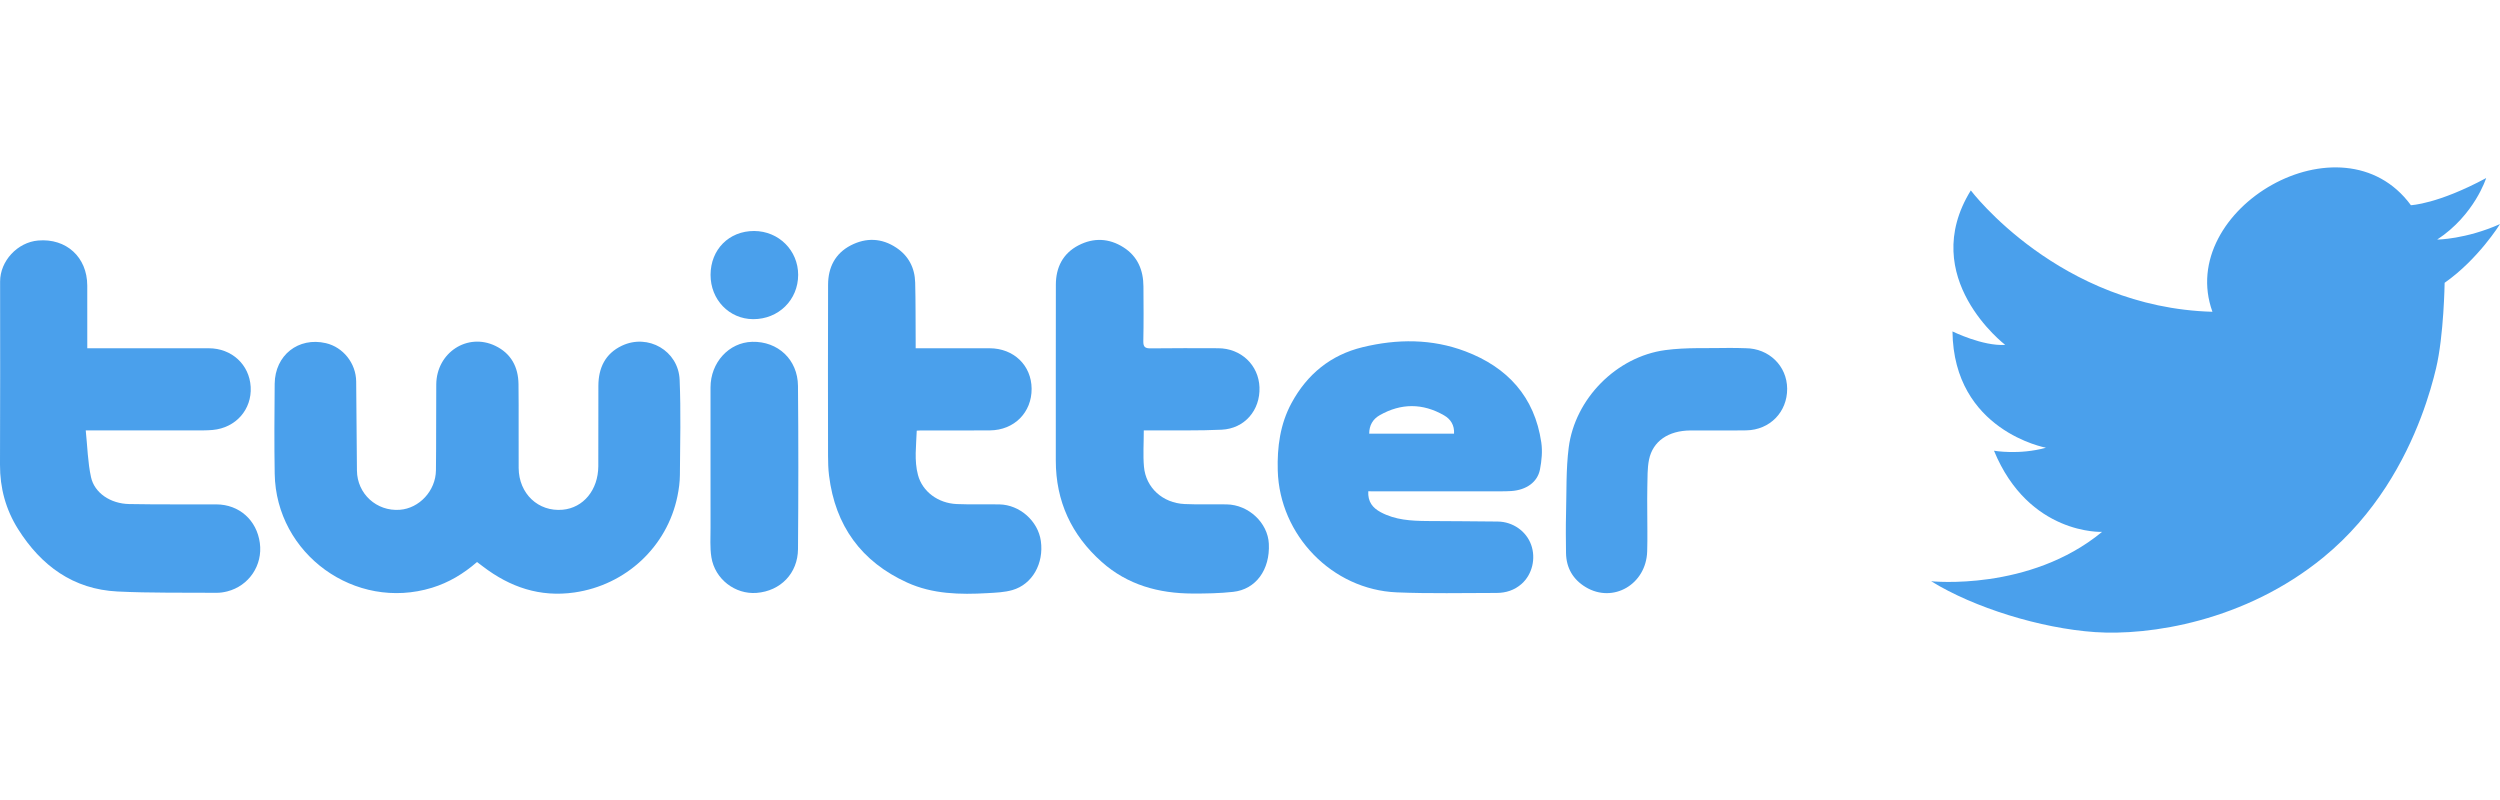
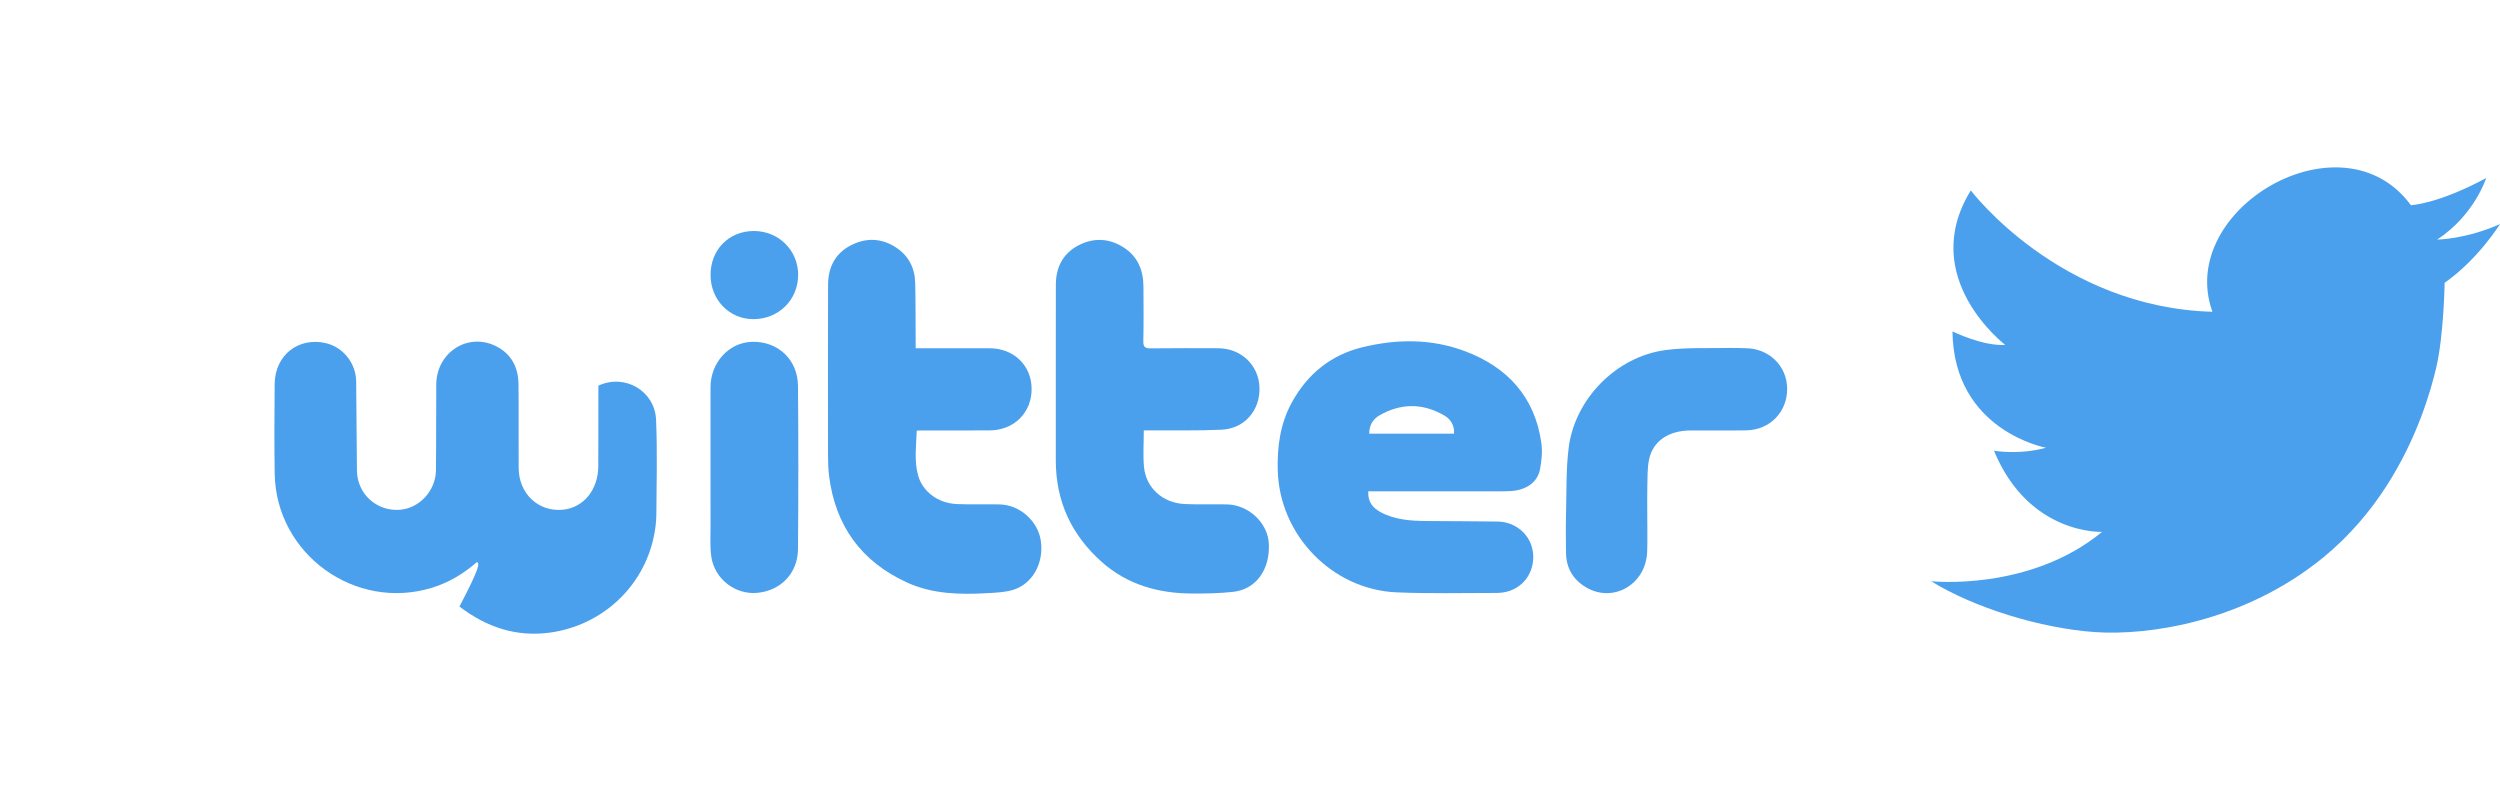
<svg xmlns="http://www.w3.org/2000/svg" version="1.1" id="logos" x="0px" y="0px" viewBox="0 0 125 40" enable-background="new 0 0 125 40" xml:space="preserve">
  <g>
    <g>
      <rect x="0" y="0" fill="none" width="125" height="40" />
    </g>
    <g>
      <g>
-         <path fill="#4AA0EC" d="M23.851,28.101c-0.674,0.586-1.41,1.028-2.249,1.286c-3.844,1.181-7.801-1.679-7.867-5.7     c-0.025-1.498-0.015-2.998-0.001-4.496c0.014-1.431,1.187-2.352,2.56-2.033c0.863,0.201,1.505,1.004,1.515,1.914     c0.016,1.487,0.022,2.974,0.038,4.46c0.013,1.161,0.984,2.044,2.143,1.958c0.975-0.073,1.795-0.95,1.807-1.973     c0.018-1.432,0.004-2.864,0.016-4.296c0.013-1.589,1.557-2.6,2.954-1.928c0.79,0.38,1.148,1.061,1.158,1.912     c0.018,1.399-0.003,2.798,0.008,4.197c0.01,1.284,0.981,2.195,2.198,2.085c1.036-0.094,1.776-0.986,1.784-2.172     c0.008-1.343-0.003-2.687,0.004-4.03c0.004-0.891,0.346-1.607,1.178-2c1.306-0.617,2.825,0.252,2.885,1.706     c0.066,1.585,0.025,3.174,0.013,4.761c-0.003,0.353-0.051,0.709-0.122,1.055c-0.517,2.534-2.584,4.448-5.152,4.817     c-1.722,0.247-3.217-0.264-4.57-1.296C24.057,28.255,23.96,28.183,23.851,28.101z" />
-         <path fill="#4AA0EC" d="M4.364,17.413c0.183,0,0.314,0,0.446,0c1.876,0,3.752-0.001,5.628,0c1.149,0.001,2.033,0.817,2.096,1.931     c0.064,1.129-0.741,2.048-1.902,2.154c-0.308,0.028-0.62,0.022-0.931,0.022c-1.643,0.002-3.286,0.001-4.929,0.001     c-0.13,0-0.26,0-0.485,0c0.085,0.812,0.1,1.592,0.264,2.34c0.173,0.789,0.976,1.323,1.903,1.341     c1.453,0.028,2.908,0.011,4.362,0.017c1.144,0.004,2.022,0.787,2.176,1.931c0.15,1.11-0.543,2.143-1.63,2.42     c-0.171,0.043-0.35,0.071-0.526,0.07c-1.653-0.013-3.309,0.016-4.959-0.065c-2.219-0.109-3.822-1.292-4.975-3.123     C0.29,25.478-0.005,24.401,0,23.234c0.015-3.053,0.005-6.106,0.005-9.158c0-1.026,0.865-1.96,1.899-2.05     c1.409-0.122,2.454,0.831,2.459,2.247C4.366,15.182,4.364,16.091,4.364,17C4.364,17.121,4.364,17.24,4.364,17.413z" />
+         <path fill="#4AA0EC" d="M23.851,28.101c-0.674,0.586-1.41,1.028-2.249,1.286c-3.844,1.181-7.801-1.679-7.867-5.7     c-0.025-1.498-0.015-2.998-0.001-4.496c0.014-1.431,1.187-2.352,2.56-2.033c0.863,0.201,1.505,1.004,1.515,1.914     c0.016,1.487,0.022,2.974,0.038,4.46c0.013,1.161,0.984,2.044,2.143,1.958c0.975-0.073,1.795-0.95,1.807-1.973     c0.018-1.432,0.004-2.864,0.016-4.296c0.013-1.589,1.557-2.6,2.954-1.928c0.79,0.38,1.148,1.061,1.158,1.912     c0.018,1.399-0.003,2.798,0.008,4.197c0.01,1.284,0.981,2.195,2.198,2.085c1.036-0.094,1.776-0.986,1.784-2.172     c0.008-1.343-0.003-2.687,0.004-4.03c1.306-0.617,2.825,0.252,2.885,1.706     c0.066,1.585,0.025,3.174,0.013,4.761c-0.003,0.353-0.051,0.709-0.122,1.055c-0.517,2.534-2.584,4.448-5.152,4.817     c-1.722,0.247-3.217-0.264-4.57-1.296C24.057,28.255,23.96,28.183,23.851,28.101z" />
        <path fill="#4AA0EC" d="M68.413,24.564c-0.026,0.527,0.216,0.827,0.622,1.046c0.732,0.393,1.525,0.434,2.326,0.441     c1.176,0.01,2.352,0.01,3.528,0.026c0.758,0.01,1.424,0.483,1.668,1.162c0.246,0.685,0.054,1.484-0.475,1.954     c-0.357,0.317-0.788,0.454-1.255,0.454c-1.664,0-3.331,0.041-4.993-0.029c-3.228-0.137-5.855-2.859-5.946-6.087     c-0.033-1.18,0.118-2.328,0.69-3.382c0.78-1.438,1.955-2.401,3.551-2.789c1.727-0.42,3.465-0.428,5.14,0.207     c2.103,0.796,3.464,2.273,3.796,4.557c0.064,0.439,0.019,0.912-0.067,1.351c-0.125,0.638-0.687,1.026-1.433,1.077     c-0.199,0.014-0.399,0.014-0.599,0.014c-2.064,0.001-4.127,0.001-6.191,0.001C68.659,24.564,68.541,24.564,68.413,24.564z      M72.702,21.684c0.025-0.424-0.168-0.727-0.5-0.917c-1.065-0.612-2.145-0.615-3.215-0.007c-0.347,0.197-0.526,0.508-0.527,0.924     C69.886,21.684,71.288,21.684,72.702,21.684z" />
        <path fill="#4AA0EC" d="M45.784,17.413c0.461,0,0.88,0,1.299,0c0.799,0,1.598-0.002,2.397,0c1.207,0.003,2.092,0.855,2.101,2.021     c0.009,1.186-0.867,2.073-2.079,2.085c-1.154,0.011-2.309,0.003-3.463,0.003c-0.054,0-0.108,0.006-0.202,0.011     c-0.025,0.749-0.133,1.488,0.062,2.217c0.22,0.825,0.999,1.413,1.942,1.453c0.709,0.03,1.42,0.004,2.13,0.017     c1.017,0.019,1.932,0.833,2.071,1.828c0.157,1.124-0.423,2.167-1.421,2.455c-0.398,0.115-0.83,0.13-1.248,0.154     c-1.371,0.079-2.74,0.052-4.016-0.529c-2.294-1.045-3.594-2.84-3.904-5.343c-0.041-0.329-0.051-0.663-0.051-0.995     c-0.004-2.852-0.008-5.705,0.002-8.557c0.003-0.86,0.352-1.561,1.137-1.966c0.767-0.395,1.545-0.367,2.273,0.117     c0.617,0.41,0.926,1.012,0.945,1.744c0.025,0.942,0.017,1.886,0.024,2.829C45.785,17.09,45.784,17.222,45.784,17.413z" />
        <path fill="#4AA0EC" d="M57.189,21.521c0,0.641-0.042,1.231,0.009,1.812c0.092,1.054,0.935,1.819,2.036,1.869     c0.698,0.032,1.398,0.006,2.097,0.017c1.098,0.018,2.059,0.919,2.111,1.967c0.064,1.298-0.645,2.283-1.785,2.407     c-0.671,0.074-1.351,0.086-2.026,0.084c-1.692-0.005-3.25-0.429-4.543-1.579c-1.516-1.349-2.3-3.035-2.298-5.077     c0.003-2.93-0.004-5.859,0.003-8.789c0.002-0.863,0.351-1.561,1.135-1.967c0.755-0.39,1.526-0.357,2.248,0.103     c0.708,0.451,0.991,1.139,0.996,1.954c0.006,0.91,0.014,1.821-0.006,2.73c-0.007,0.303,0.091,0.37,0.378,0.366     c1.12-0.016,2.241-0.008,3.363-0.006c1.145,0.003,2.027,0.84,2.067,1.955c0.041,1.142-0.742,2.063-1.889,2.118     c-1.151,0.055-2.305,0.027-3.458,0.035C57.495,21.523,57.365,21.521,57.189,21.521z" />
        <path fill="#4AA0EC" d="M82.363,25.54c0,0.677,0.017,1.354-0.004,2.03c-0.05,1.649-1.704,2.611-3.073,1.787     c-0.633-0.381-0.974-0.958-0.985-1.706c-0.009-0.654-0.016-1.31,0.001-1.964c0.029-1.103-0.005-2.216,0.133-3.307     c0.311-2.444,2.388-4.547,4.83-4.875c1.059-0.143,2.146-0.082,3.22-0.108c0.265-0.007,0.532,0.012,0.798,0.014     c1.164,0.007,2.066,0.884,2.075,2.021c0.008,1.167-0.863,2.066-2.045,2.086c-0.931,0.015-1.862-0.003-2.794,0.005     c-1.103,0.008-1.88,0.537-2.069,1.463c-0.089,0.439-0.07,0.902-0.084,1.355C82.354,24.741,82.364,25.141,82.363,25.54z" />
        <path fill="#4AA0EC" d="M35.526,23.368c0-1.332,0-2.664,0-3.995c0-1.246,0.918-2.252,2.082-2.282     c1.285-0.033,2.279,0.885,2.291,2.204c0.025,2.719,0.022,5.438,0.001,8.157c-0.009,1.217-0.875,2.099-2.069,2.193     c-1.073,0.085-2.088-0.688-2.262-1.785c-0.078-0.488-0.04-0.996-0.042-1.495C35.523,25.366,35.526,24.367,35.526,23.368z" />
        <path fill="#4AA0EC" d="M37.707,11.55c1.23,0.004,2.202,0.972,2.201,2.193c-0.001,1.255-0.983,2.22-2.251,2.215     c-1.2-0.006-2.134-0.978-2.129-2.219C35.532,12.471,36.453,11.546,37.707,11.55z" />
      </g>
      <path fill="#4AA0EC" d="M121.858,11.979c1.87-1.225,2.45-3.076,2.45-3.076c-2.431,1.309-3.763,1.357-3.763,1.357    c-3.436-4.685-11.776,0.195-9.923,5.329c-7.665-0.215-12.081-6.068-12.081-6.068c-2.693,4.357,1.72,7.723,1.72,7.723    c-1.122,0.075-2.637-0.673-2.637-0.673c0.056,4.974,4.675,5.815,4.675,5.815c-1.346,0.374-2.599,0.15-2.599,0.15    c1.739,4.226,5.404,4.058,5.404,4.058c-3.628,2.992-8.546,2.468-8.546,2.468c2.15,1.328,5.479,2.356,8.19,2.543    c2.711,0.187,7.498-0.524,11.425-3.74c1.309-1.072,2.326-2.295,3.117-3.511c1.581-2.433,2.25-4.835,2.512-5.932    c0.393-1.646,0.43-4.282,0.43-4.282c1.683-1.178,2.768-2.936,2.768-2.936C123.28,11.969,121.858,11.979,121.858,11.979z" />
    </g>
  </g>
</svg>